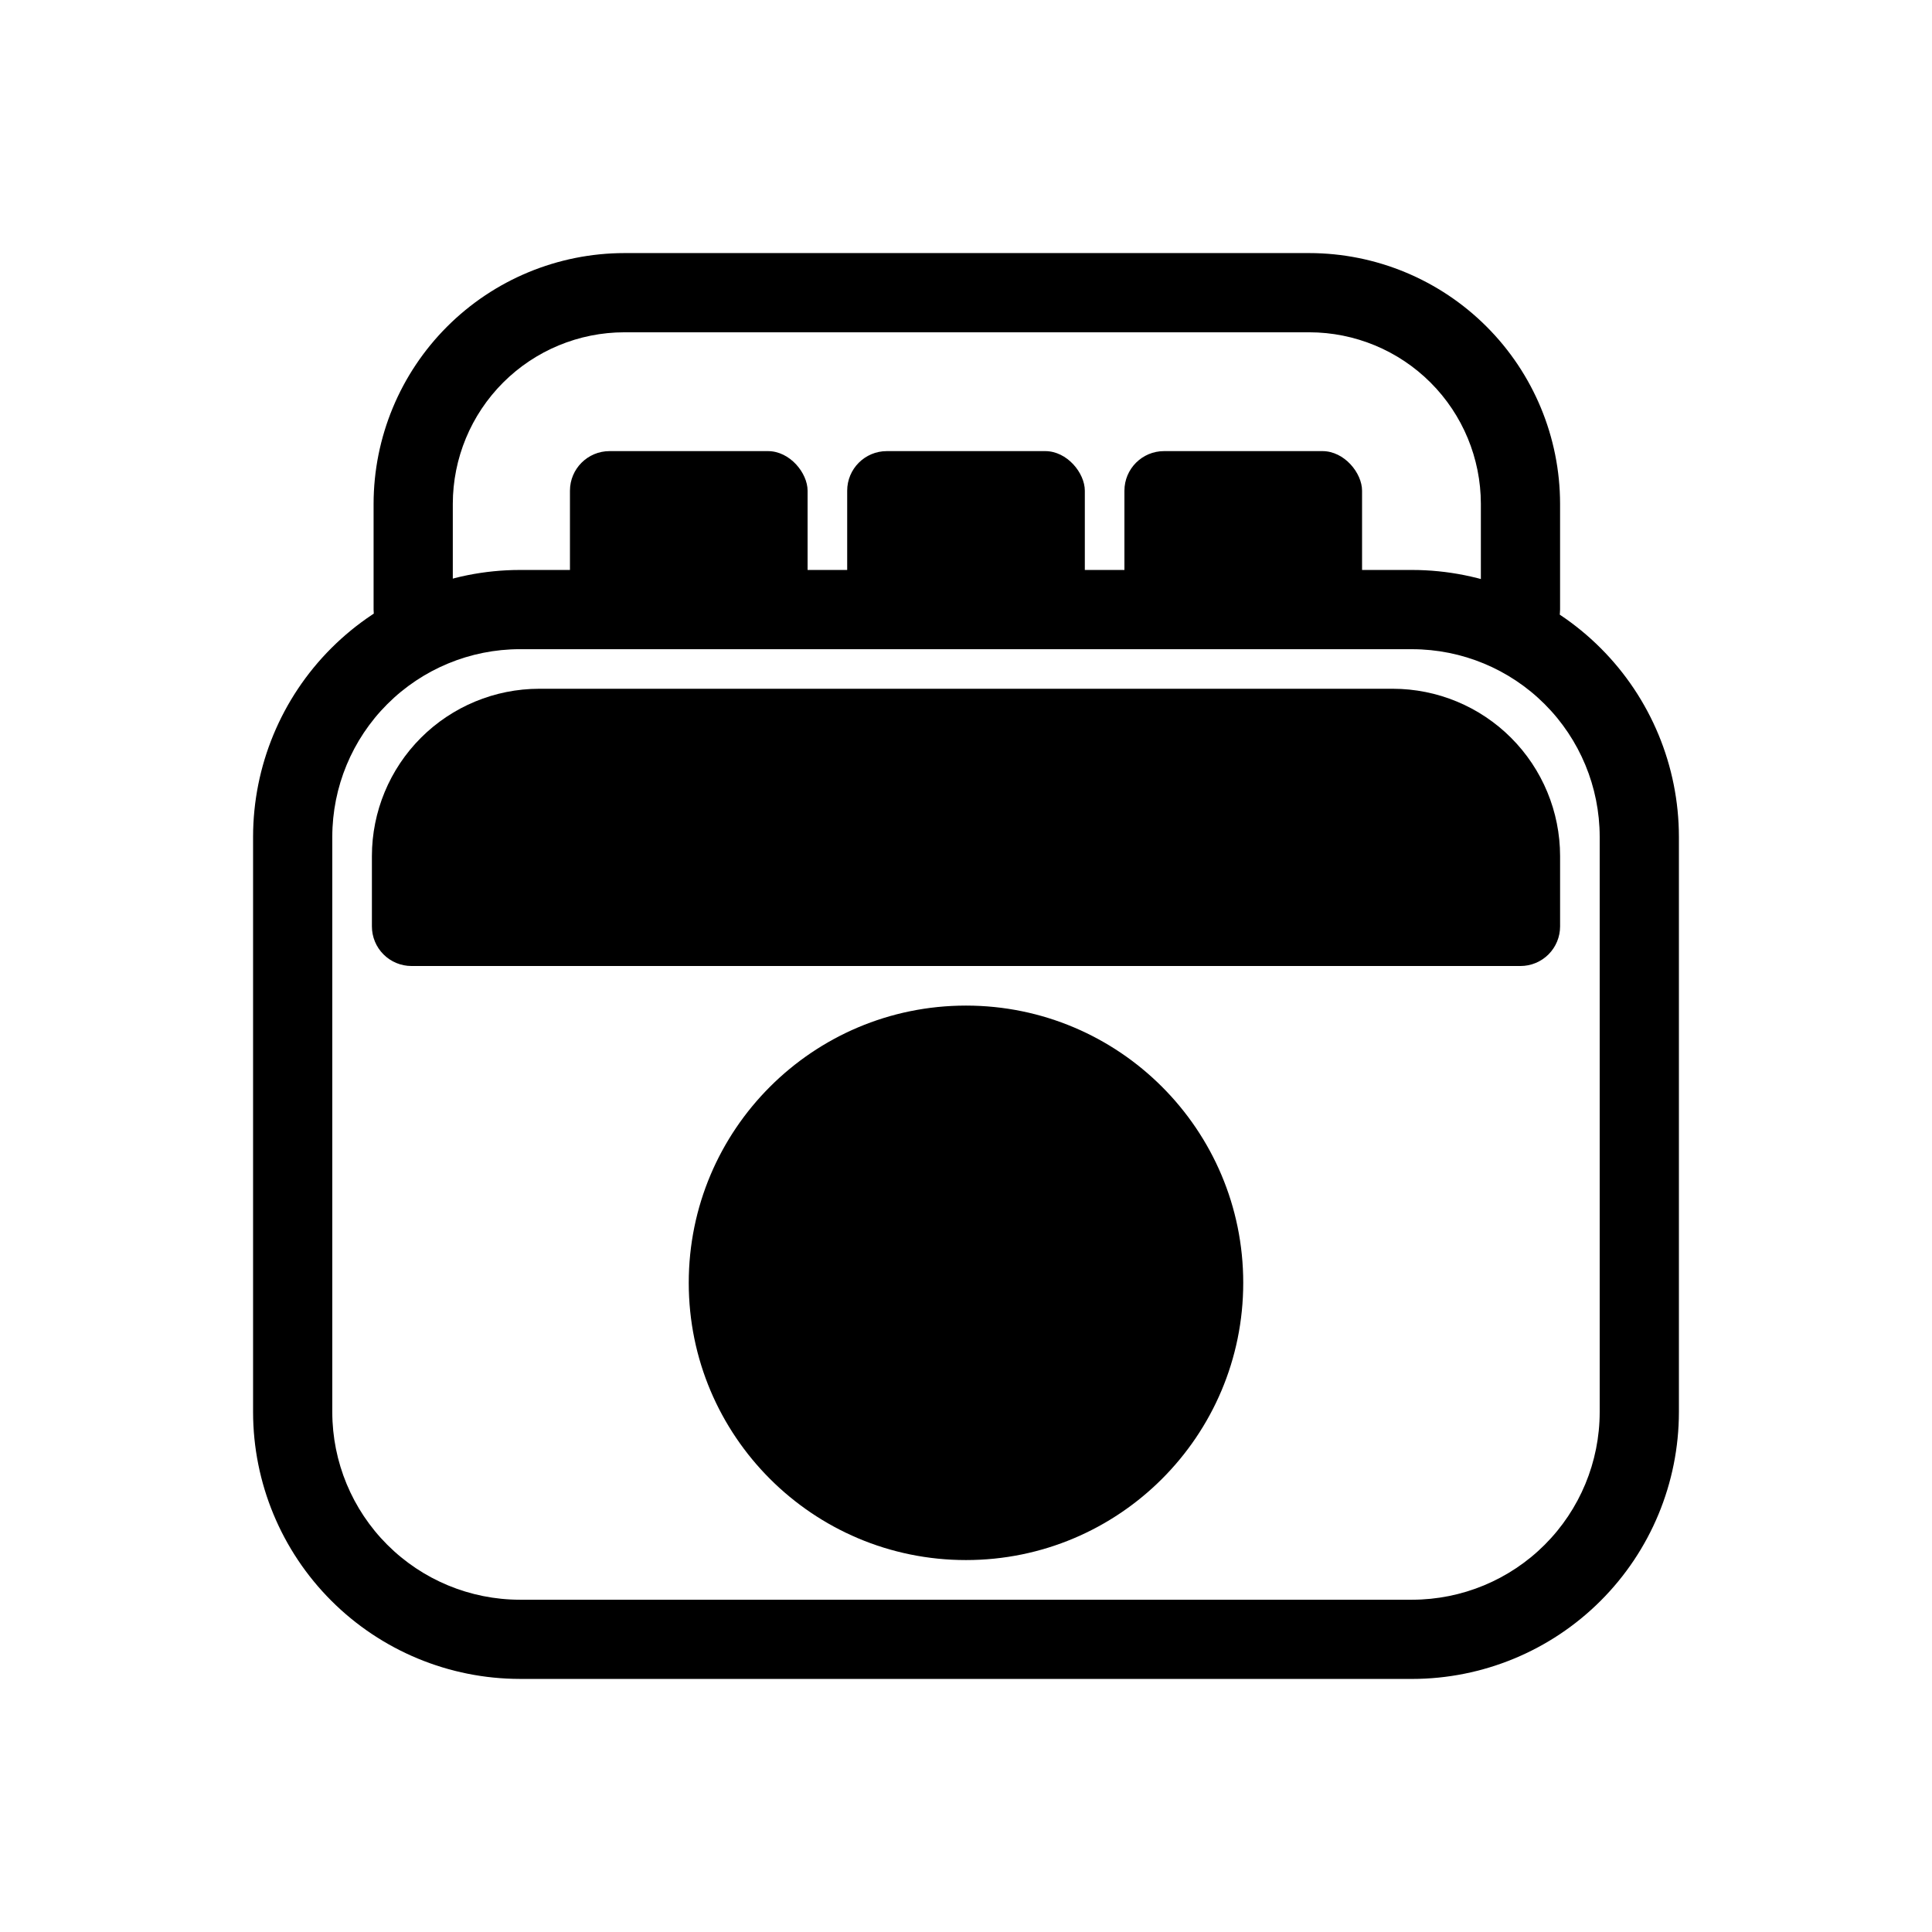
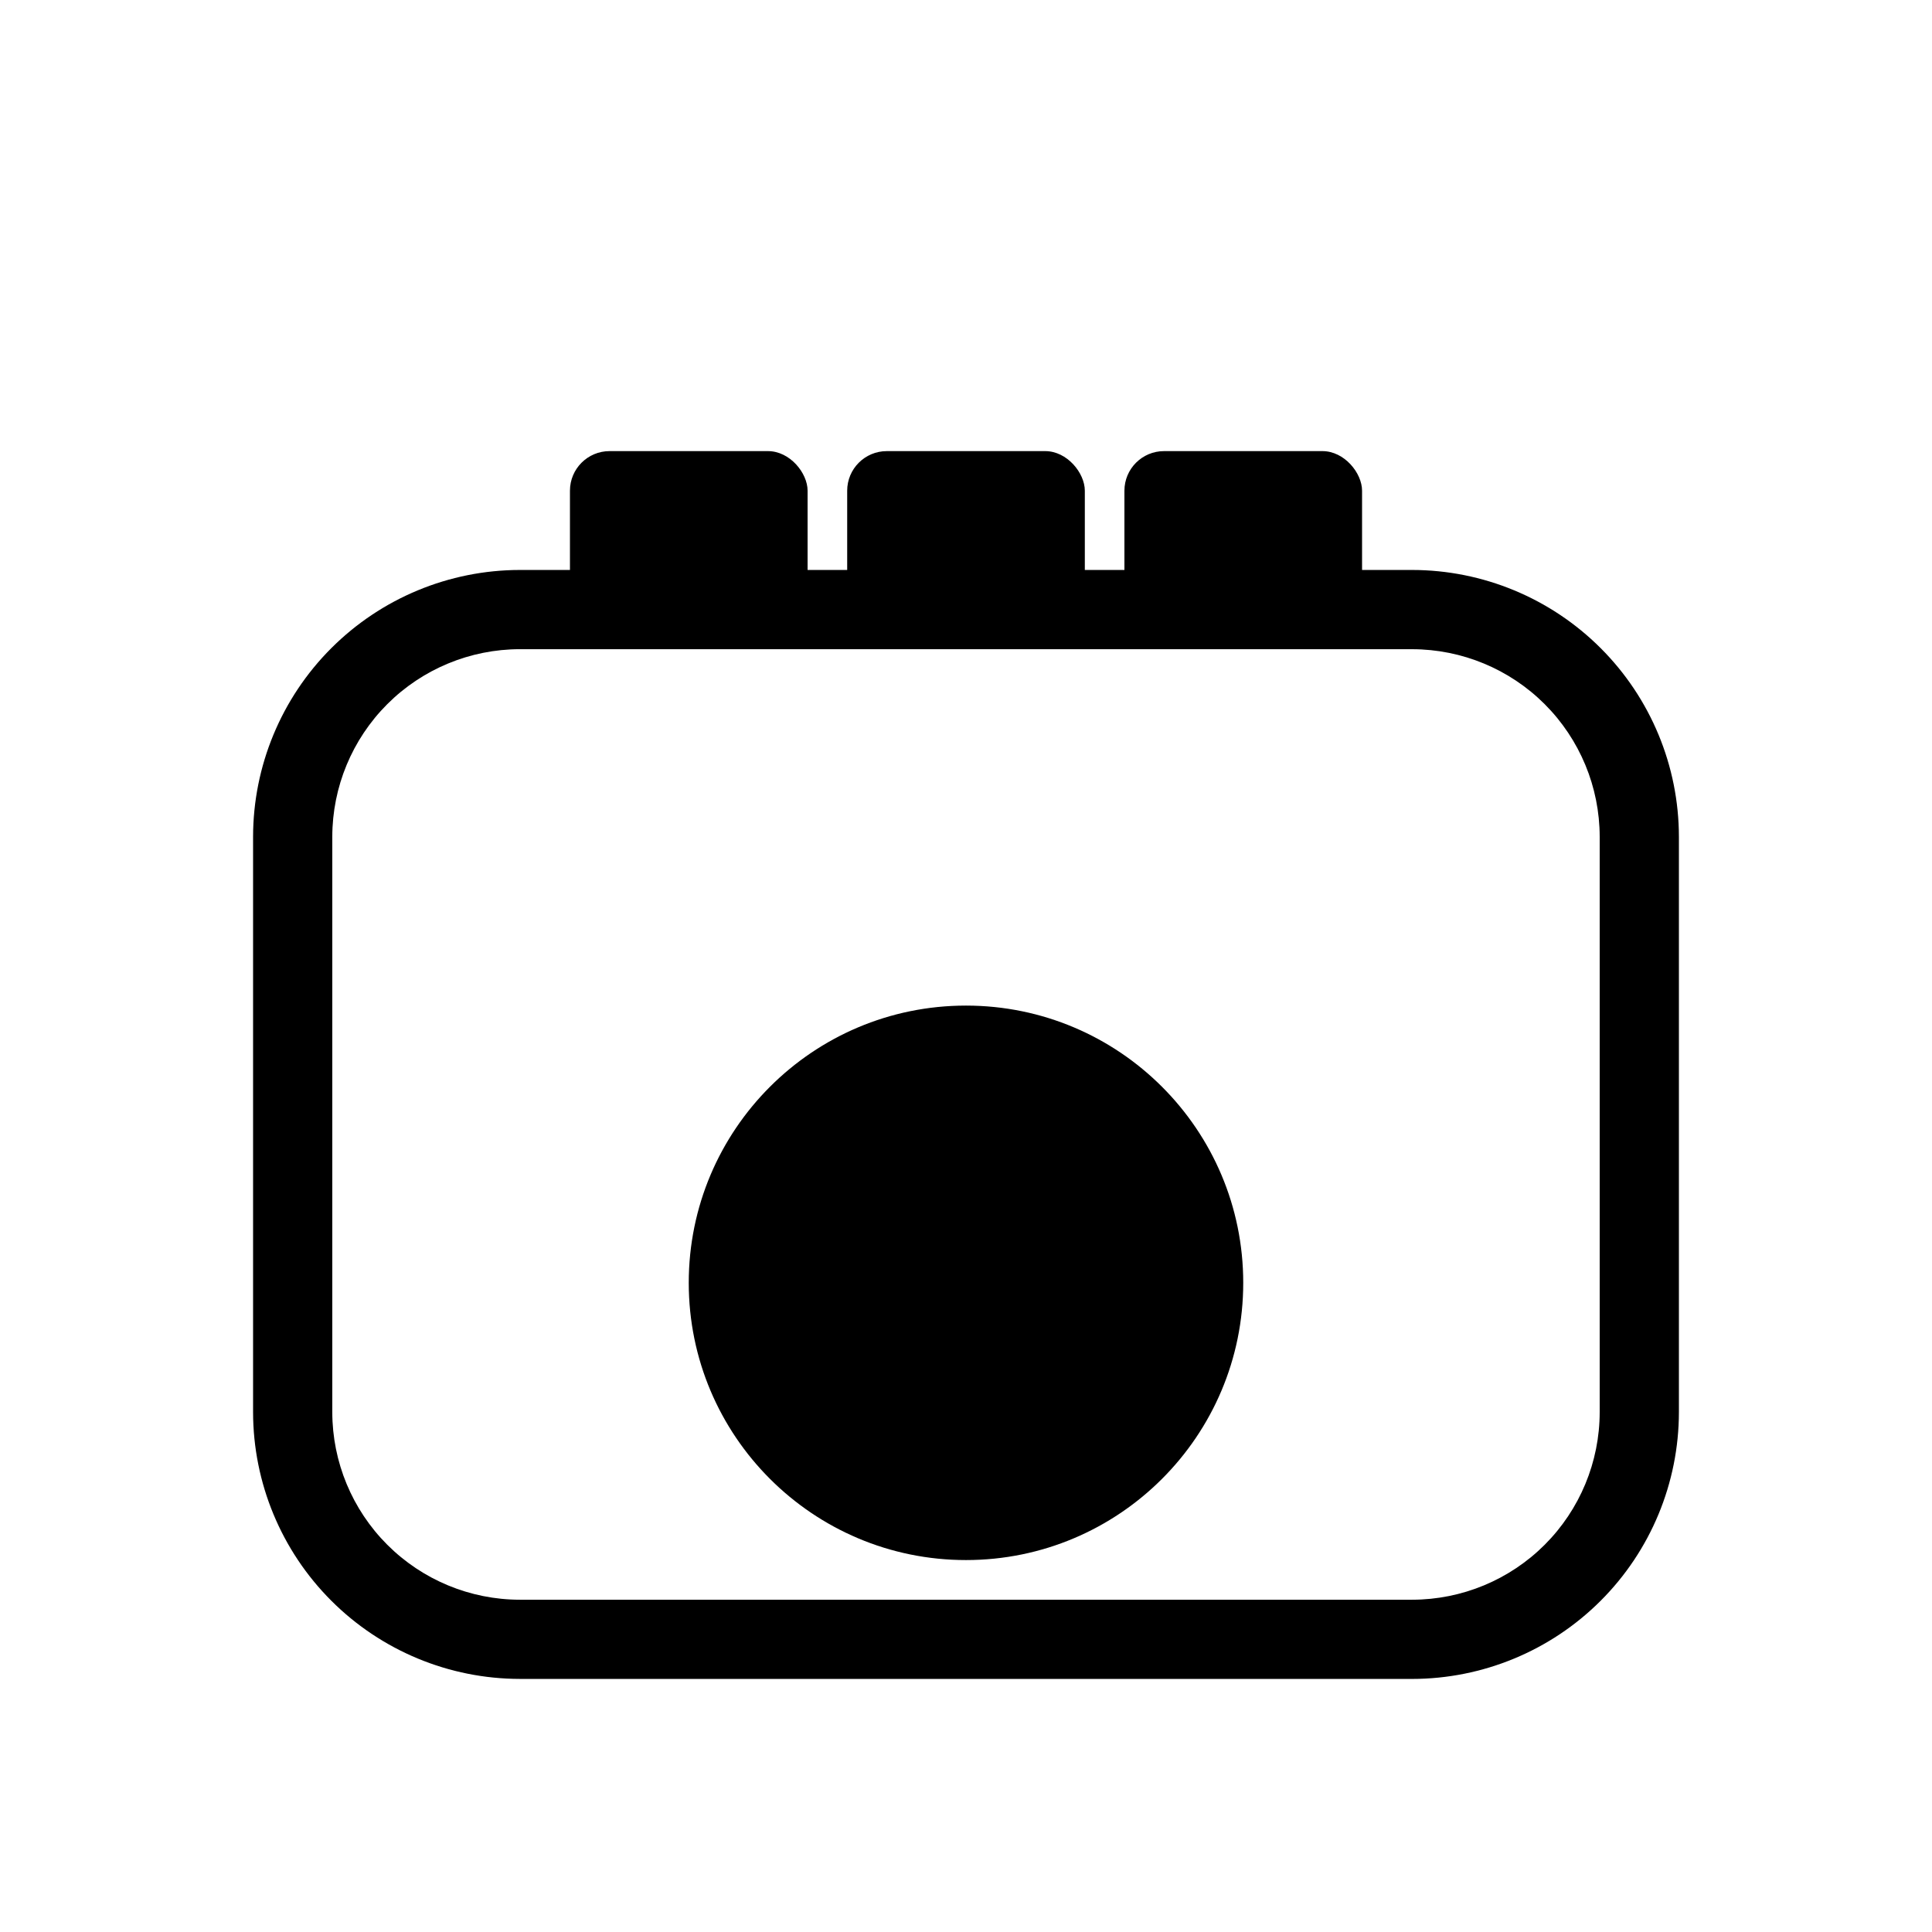
<svg xmlns="http://www.w3.org/2000/svg" fill="#000000" width="800px" height="800px" version="1.1" viewBox="144 144 512 512">
  <g>
    <path d="m518.23 588.93h-236.47c-18.742-0.02-36.711-7.473-49.965-20.727-13.254-13.25-20.707-31.219-20.727-49.965v-152.5c0.02-18.742 7.473-36.715 20.727-49.965 13.254-13.254 31.223-20.707 49.965-20.727h236.48-0.004c18.746 0.02 36.715 7.473 49.965 20.727 13.254 13.25 20.707 31.223 20.727 49.965v152.51-0.004c-0.02 18.746-7.473 36.715-20.727 49.965-13.25 13.254-31.219 20.707-49.965 20.727zm-236.47-272.89c-13.176 0.012-25.812 5.254-35.129 14.57-9.316 9.316-14.559 21.949-14.57 35.129v152.51-0.004c0.012 13.18 5.254 25.812 14.57 35.129 9.316 9.316 21.953 14.559 35.129 14.57h236.48-0.004c13.18-0.012 25.812-5.254 35.129-14.57 9.316-9.316 14.559-21.949 14.57-35.129v-152.5c-0.012-13.18-5.254-25.812-14.57-35.129-9.316-9.316-21.949-14.559-35.129-14.57z" />
    <path d="m473.47 483.96c0 40.578-32.898 73.473-73.473 73.473-40.578 0-73.473-32.895-73.473-73.473 0-40.574 32.895-73.469 73.473-73.469 40.574 0 73.473 32.895 73.473 73.469" />
-     <path d="m546.94 316.03c-5.797 0-10.496-4.699-10.496-10.496v-28.016c-0.012-12.051-4.805-23.605-13.328-32.129-8.523-8.52-20.078-13.316-32.129-13.328h-181.53c-12.055 0.012-23.609 4.809-32.129 13.328-8.523 8.523-13.316 20.078-13.332 32.129v28.016c0 5.797-4.699 10.496-10.496 10.496s-10.496-4.699-10.496-10.496v-28.016c0.02-17.617 7.027-34.508 19.484-46.965 12.461-12.457 29.352-19.465 46.969-19.484h181.53c17.617 0.02 34.508 7.027 46.965 19.484 12.461 12.457 19.465 29.348 19.484 46.965v28.016c0 2.781-1.105 5.453-3.074 7.422s-4.637 3.074-7.422 3.074z" />
-     <path d="m513.12 326.53h-226.25c-11.746 0.012-23.012 4.688-31.32 12.992-8.305 8.309-12.98 19.574-12.992 31.32v18.664c0 2.781 1.105 5.453 3.074 7.422s4.637 3.074 7.422 3.074h293.89c2.785 0 5.453-1.105 7.422-3.074s3.074-4.641 3.074-7.422v-18.664c-0.012-11.746-4.688-23.012-12.992-31.32-8.309-8.305-19.57-12.98-31.32-12.992z" />
    <path d="m305.54 263.55h41.984c5.797 0 10.496 5.797 10.496 10.496v31.488c0 5.797-4.699 10.496-10.496 10.496h-41.984c-5.797 0-10.496-5.797-10.496-10.496v-31.488c0-5.797 4.699-10.496 10.496-10.496z" />
    <path d="m379.01 263.55h41.984c5.797 0 10.496 5.797 10.496 10.496v31.488c0 5.797-4.699 10.496-10.496 10.496h-41.984c-5.797 0-10.496-5.797-10.496-10.496v-31.488c0-5.797 4.699-10.496 10.496-10.496z" />
    <path d="m452.48 263.55h41.984c5.797 0 10.496 5.797 10.496 10.496v31.488c0 5.797-4.699 10.496-10.496 10.496h-41.984c-5.797 0-10.496-5.797-10.496-10.496v-31.488c0-5.797 4.699-10.496 10.496-10.496z" />
  </g>
</svg>